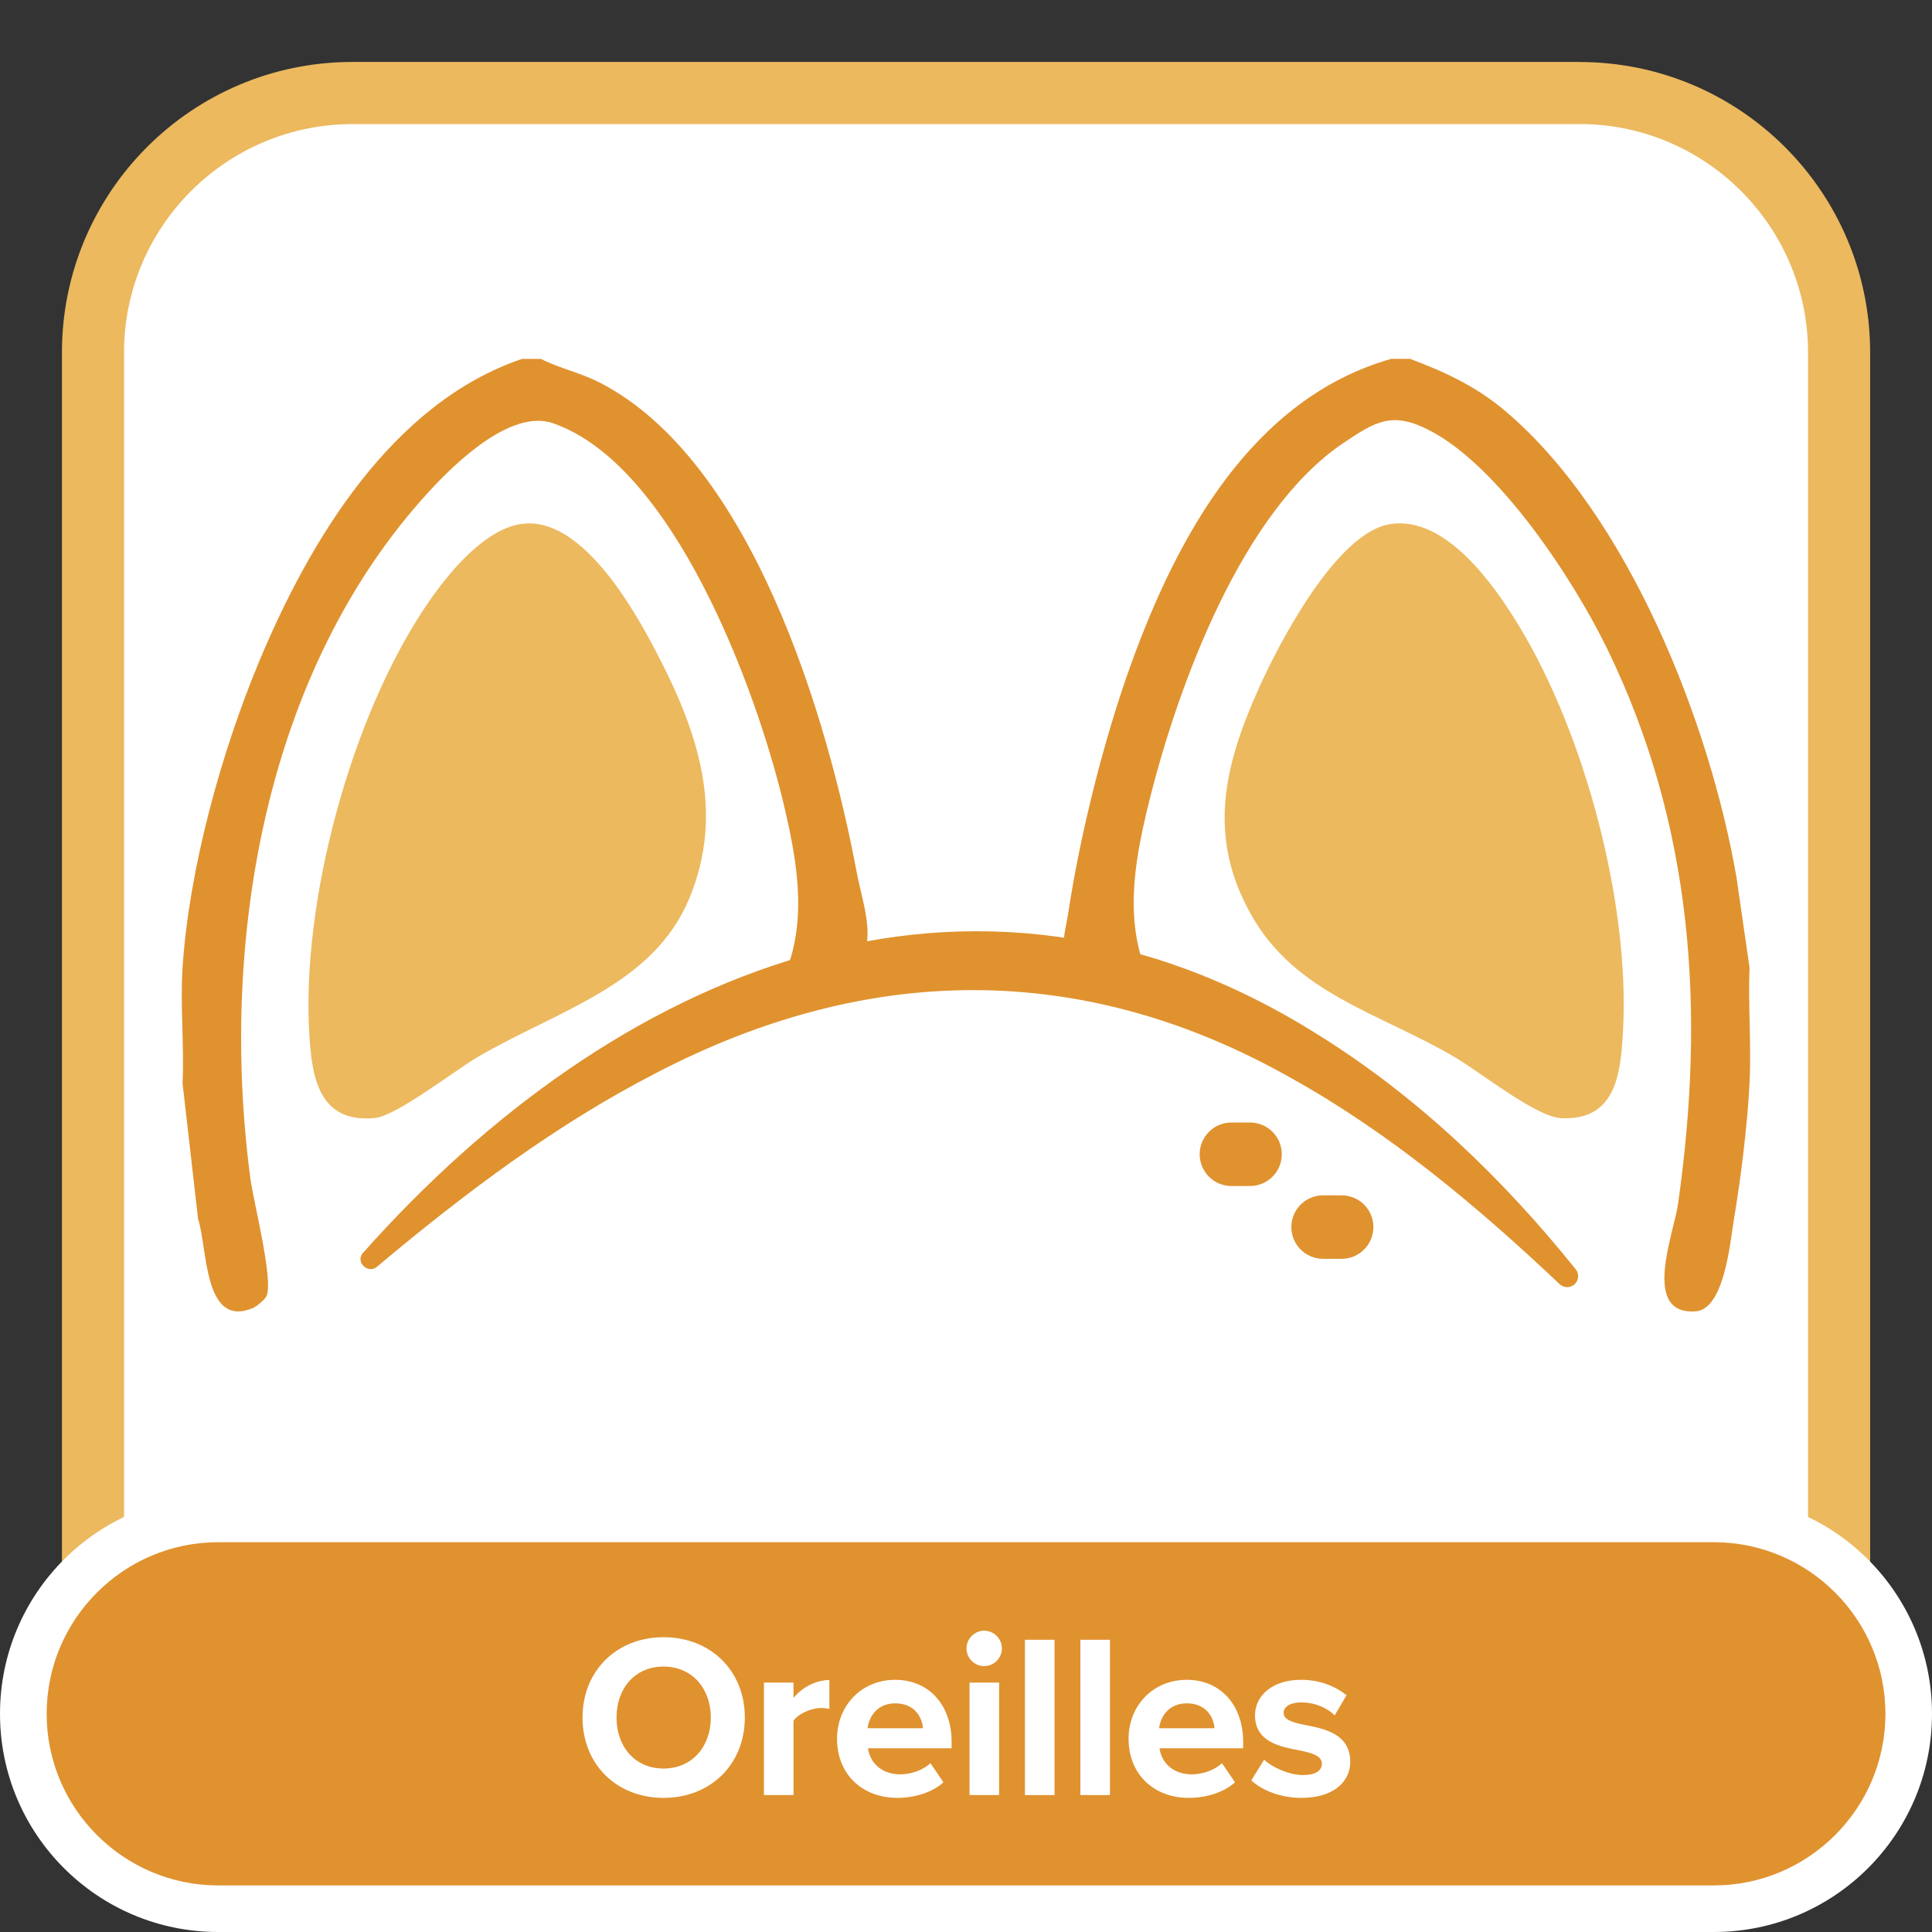
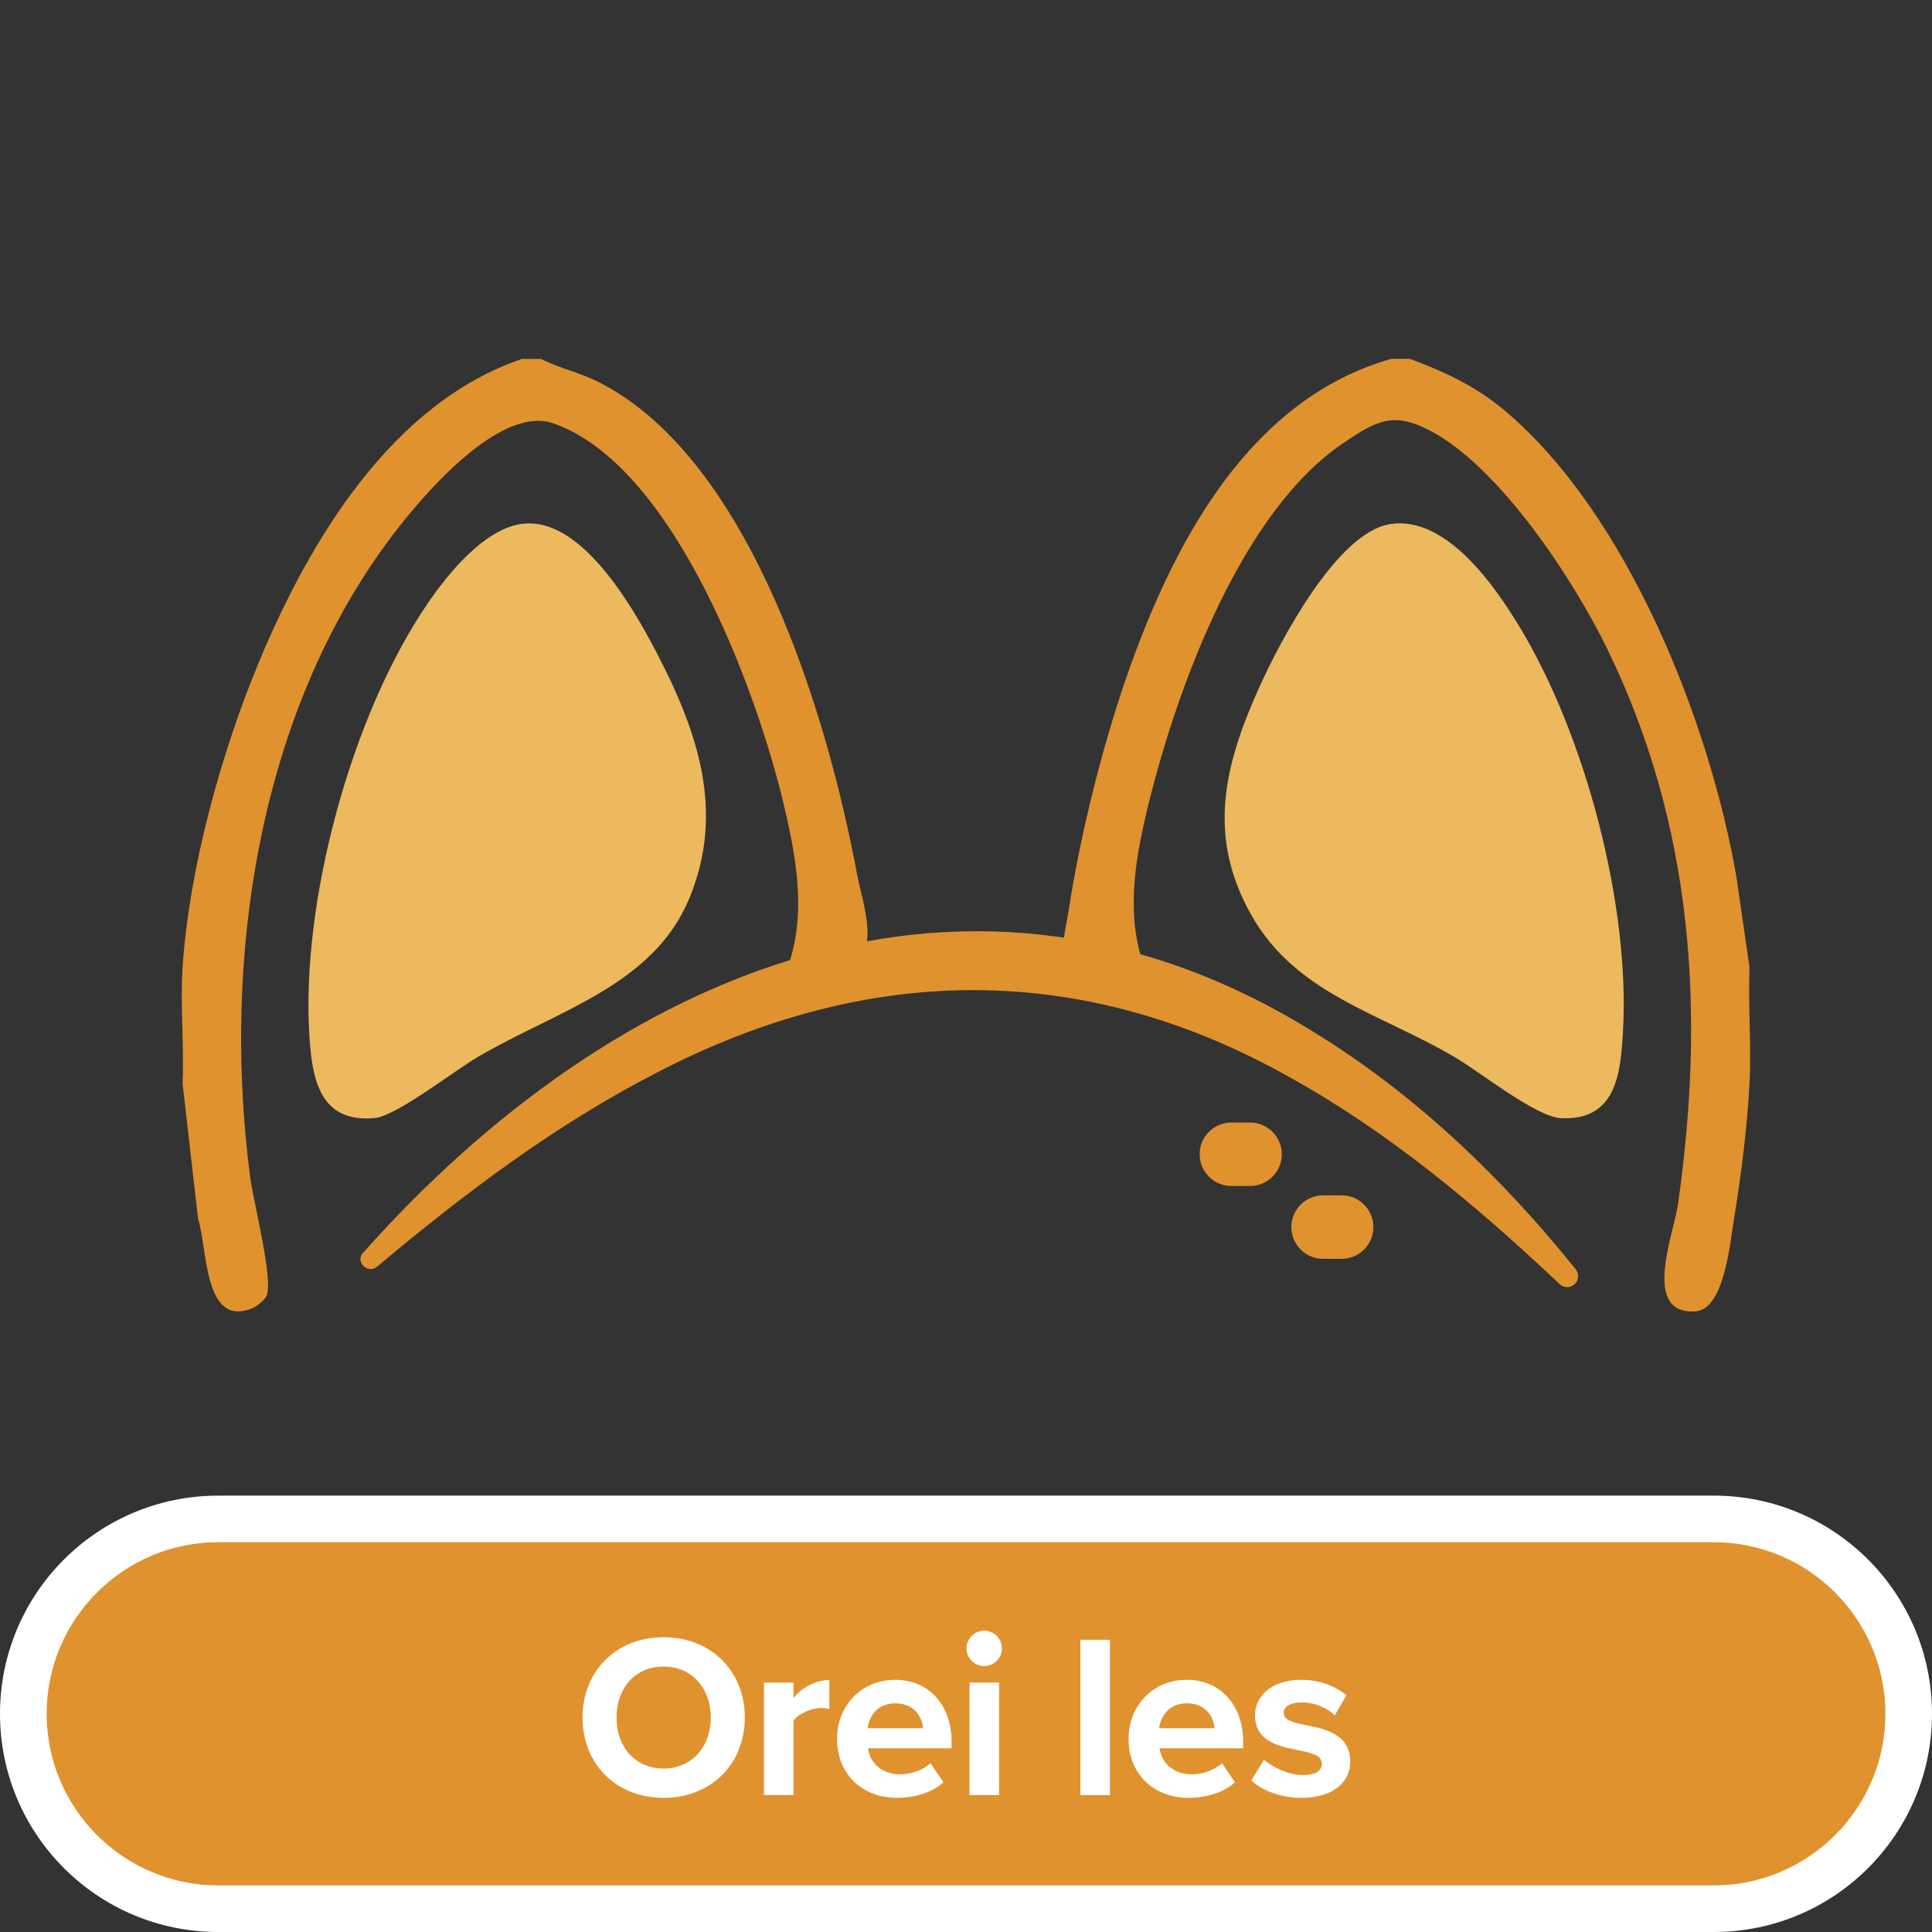
<svg xmlns="http://www.w3.org/2000/svg" viewBox="0 0 248.91 248.91">
  <rect x="0" y="0" width="248.91" height="248.91" fill="#333333" stroke="none" />
  <defs>
    <style>
      .cls-1 {
        fill: #fff;
      }

      .cls-2 {
        fill: #e0922f;
      }

      .cls-3 {
        fill: #ecb95f;
      }
    </style>
  </defs>
  <g id="Fond">
    <g>
-       <path class="cls-1" d="M45.42,11.98h158.08c18.45,0,33.43,14.98,33.43,33.43v158.08c0,18.45-14.98,33.43-33.43,33.43H45.42c-18.45,0-33.43-14.98-33.43-33.43V45.42c0-18.45,14.98-33.44,33.44-33.44Z" />
-       <path class="cls-3" d="M203.5,15.98c16.23,0,29.44,13.2,29.44,29.43v158.08c0,16.23-13.2,29.44-29.44,29.44H45.42c-16.23,0-29.44-13.2-29.44-29.44V45.42c0-16.23,13.2-29.43,29.44-29.43h158.08M203.5,7.98H45.42C24.74,7.98,7.98,24.74,7.98,45.42v158.08c0,20.67,16.76,37.44,37.44,37.44h158.08c20.67,0,37.44-16.76,37.44-37.44V45.42c0-20.67-16.76-37.43-37.44-37.43h0Z" />
-     </g>
+       </g>
    <g>
      <path class="cls-2" d="M28.12,245.91c-13.85,0-25.11-11.27-25.11-25.11s11.27-25.11,25.11-25.11h192.69c13.85,0,25.11,11.27,25.11,25.11s-11.27,25.11-25.11,25.11H28.12Z" />
      <path class="cls-1" d="M220.8,198.69c12.19,0,22.11,9.92,22.11,22.11s-9.92,22.11-22.11,22.11H28.12c-12.19,0-22.11-9.92-22.11-22.11s9.92-22.11,22.11-22.11h192.69M220.8,192.69H28.12C12.59,192.69,0,205.27,0,220.8H0c0,15.53,12.59,28.11,28.11,28.11h192.69c15.53,0,28.11-12.59,28.11-28.11h0c0-15.53-12.59-28.11-28.11-28.11h0Z" />
    </g>
  </g>
  <g id="texte-FR">
    <g>
      <path class="cls-1" d="M85.49,210.93c6.06,0,10.47,4.32,10.47,10.35s-4.41,10.35-10.47,10.35-10.44-4.32-10.44-10.35,4.41-10.35,10.44-10.35ZM85.49,214.71c-3.69,0-6.06,2.82-6.06,6.57s2.37,6.57,6.06,6.57,6.09-2.85,6.09-6.57-2.4-6.57-6.09-6.57Z" />
      <path class="cls-1" d="M98.42,216.78h3.81v1.98c1.02-1.29,2.82-2.31,4.62-2.31v3.72c-.27-.06-.63-.12-1.05-.12-1.26,0-2.94.72-3.57,1.65v9.57h-3.81v-14.49Z" />
      <path class="cls-1" d="M115.34,216.42c4.32,0,7.26,3.24,7.26,7.98v.84h-10.77c.24,1.83,1.71,3.36,4.17,3.36,1.35,0,2.94-.54,3.87-1.44l1.68,2.46c-1.44,1.32-3.72,2.01-5.97,2.01-4.41,0-7.74-2.97-7.74-7.62,0-4.2,3.09-7.59,7.5-7.59ZM111.77,222.66h7.14c-.09-1.38-1.05-3.21-3.57-3.21-2.37,0-3.39,1.77-3.57,3.21Z" />
      <path class="cls-1" d="M124.52,212.37c0-1.26,1.05-2.28,2.28-2.28s2.28,1.02,2.28,2.28-1.02,2.28-2.28,2.28-2.28-1.02-2.28-2.28ZM124.91,216.78h3.81v14.49h-3.81v-14.49Z" />
-       <path class="cls-1" d="M132.05,211.26h3.81v20.01h-3.81v-20.01Z" />
      <path class="cls-1" d="M139.19,211.26h3.81v20.01h-3.81v-20.01Z" />
      <path class="cls-1" d="M152.9,216.42c4.32,0,7.26,3.24,7.26,7.98v.84h-10.77c.24,1.83,1.71,3.36,4.17,3.36,1.35,0,2.94-.54,3.87-1.44l1.68,2.46c-1.44,1.32-3.72,2.01-5.97,2.01-4.41,0-7.74-2.97-7.74-7.62,0-4.2,3.09-7.59,7.5-7.59ZM149.33,222.66h7.14c-.09-1.38-1.05-3.21-3.57-3.21-2.37,0-3.39,1.77-3.57,3.21Z" />
      <path class="cls-1" d="M162.86,226.71c1.05.99,3.21,1.98,5.01,1.98,1.65,0,2.43-.57,2.43-1.47,0-1.02-1.26-1.38-2.91-1.71-2.49-.48-5.7-1.08-5.7-4.53,0-2.43,2.13-4.56,5.94-4.56,2.46,0,4.41.84,5.85,1.98l-1.53,2.61c-.87-.93-2.52-1.68-4.29-1.68-1.38,0-2.28.51-2.28,1.35,0,.9,1.14,1.23,2.76,1.56,2.49.48,5.82,1.14,5.82,4.74,0,2.64-2.25,4.65-6.27,4.65-2.52,0-4.95-.84-6.48-2.25l1.65-2.67Z" />
    </g>
  </g>
  <g id="picto">
    <g>
      <g>
-         <path class="cls-2" d="M181.66,46.23c4.56,1.71,8.51,3.55,12.27,6.72,15.81,13.37,26.35,40.1,29.8,60.14l1.67,11.56c-.19,4.95.25,9.97,0,14.91-.28,5.49-1.08,11.92-2,17.48-.51,3.1-1.25,11.67-4.97,11.91-7,.46-2.79-9.98-2.24-13.83,3.54-24.9,1.96-48.77-9.13-71.54-4.37-8.97-13.91-23.49-22.86-28.12-4.78-2.48-6.92-1.23-11.16,1.64-13.01,8.77-21.2,31.08-24.9,45.8-2.56,10.18-3.97,19.76,3.23,28.48l-11.7-6.33c-3.61-2.65-2.6-3.77-2.01-7.63,1.54-10.11,4.59-22.25,8.06-31.86,5.93-16.4,15.57-34.23,33.53-39.33h2.4Z" />
+         <path class="cls-2" d="M181.66,46.23c4.56,1.71,8.51,3.55,12.27,6.72,15.81,13.37,26.35,40.1,29.8,60.14l1.67,11.56c-.19,4.95.25,9.97,0,14.91-.28,5.49-1.08,11.92-2,17.48-.51,3.1-1.25,11.67-4.97,11.91-7,.46-2.79-9.98-2.24-13.83,3.54-24.9,1.96-48.77-9.13-71.54-4.37-8.97-13.91-23.49-22.86-28.12-4.78-2.48-6.92-1.23-11.16,1.64-13.01,8.77-21.2,31.08-24.9,45.8-2.56,10.18-3.97,19.76,3.23,28.48l-11.7-6.33c-3.61-2.65-2.6-3.77-2.01-7.63,1.54-10.11,4.59-22.25,8.06-31.86,5.93-16.4,15.57-34.23,33.53-39.33Z" />
        <path class="cls-2" d="M69.68,46.23c2.51,1.28,5.11,1.77,7.7,3.12,19.47,10.11,29.25,43.01,33.02,63.17.77,4.11,3.19,10.19-1.14,12.53l-11.7,6.33c7.1-8.55,5.75-18.06,3.33-28.1-3.54-14.66-14.13-43.38-29.64-48.75-5.38-1.86-12.52,5.03-15.98,8.8-21.25,23.14-27.02,58.13-23.02,88.44.4,3.07,3.02,13.16,2.08,15.22-.21.46-1.31,1.36-1.8,1.56-6.34,2.58-5.77-7.77-7.01-11.5l-2-17.48c.23-4.89-.32-10.06,0-14.91.83-12.69,4.95-27.63,9.87-39.44,6.5-15.59,17.1-33.3,33.87-38.98h2.4Z" />
        <path class="cls-3" d="M179.14,67.51c7.22-1.07,13.47,8.05,16.55,13.11,8.6,14.15,14.36,36.12,13.4,52.38-.3,5.14-.8,11.41-7.97,11.06-3.24-.16-10.44-5.96-13.73-7.88-9.69-5.69-20.43-8.13-26.17-18.28s-3.53-19.24.99-29.29c2.54-5.66,10-20.07,16.93-21.09Z" />
        <path class="cls-3" d="M67.15,67.51c7.68-1.15,14.48,10.9,17.36,16.41,5.35,10.24,8.96,20.6,4.29,31.84s-17.04,14.43-27.25,20.42c-3,1.76-10.49,7.6-13.25,7.86-7.26.7-8.1-5.33-8.44-10.59-1.1-17.11,5.33-41.17,15.2-55.65,2.53-3.71,7.19-9.57,12.09-10.3Z" />
      </g>
      <path class="cls-2" d="M46.79,161.39c32.25-36.27,78.09-56.21,122.77-28.24,13.05,8.07,24.07,18.71,33.45,30.38.49.61.39,1.5-.22,1.99-.56.45-1.37.4-1.87-.09-10.73-10.16-22.07-19.6-34.69-26.6-26.79-15.12-54.53-14.72-81.64-.62-12.89,6.61-24.69,15.48-36.02,24.99-1.12.99-2.88-.6-1.78-1.83h0Z" />
    </g>
    <path class="cls-2" d="M161.05,152.8h-2.4c-2.26,0-4.09-1.83-4.09-4.09s1.83-4.09,4.09-4.09h2.4c2.26,0,4.09,1.83,4.09,4.09s-1.83,4.09-4.09,4.09Z" />
    <path class="cls-2" d="M172.85,162.18h-2.39c-2.26,0-4.09-1.83-4.09-4.09s1.83-4.09,4.09-4.09h2.39c2.26,0,4.09,1.83,4.09,4.09s-1.83,4.09-4.09,4.09h0Z" />
  </g>
</svg>